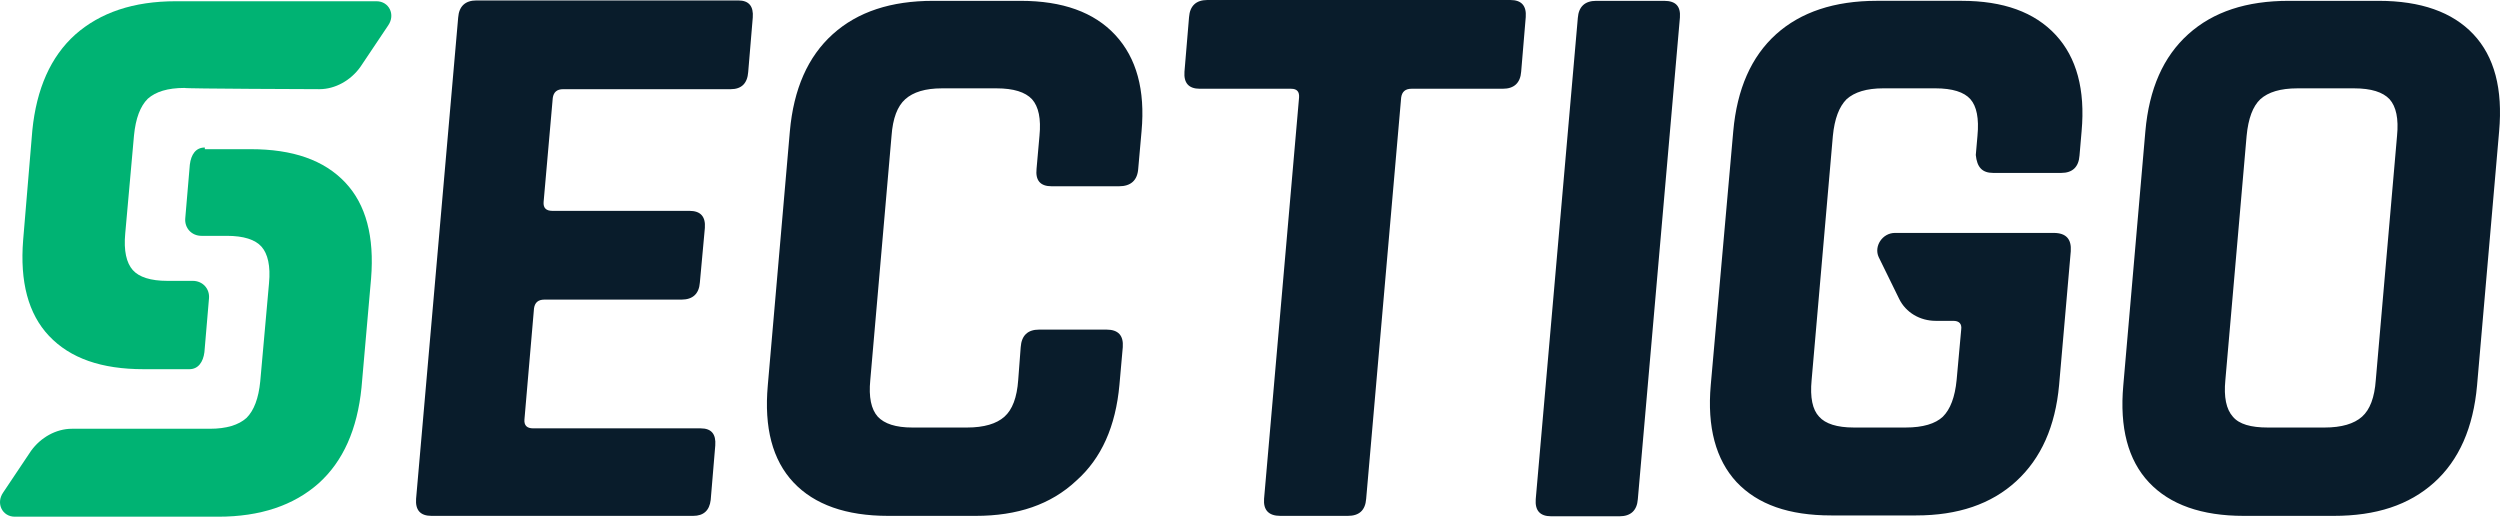
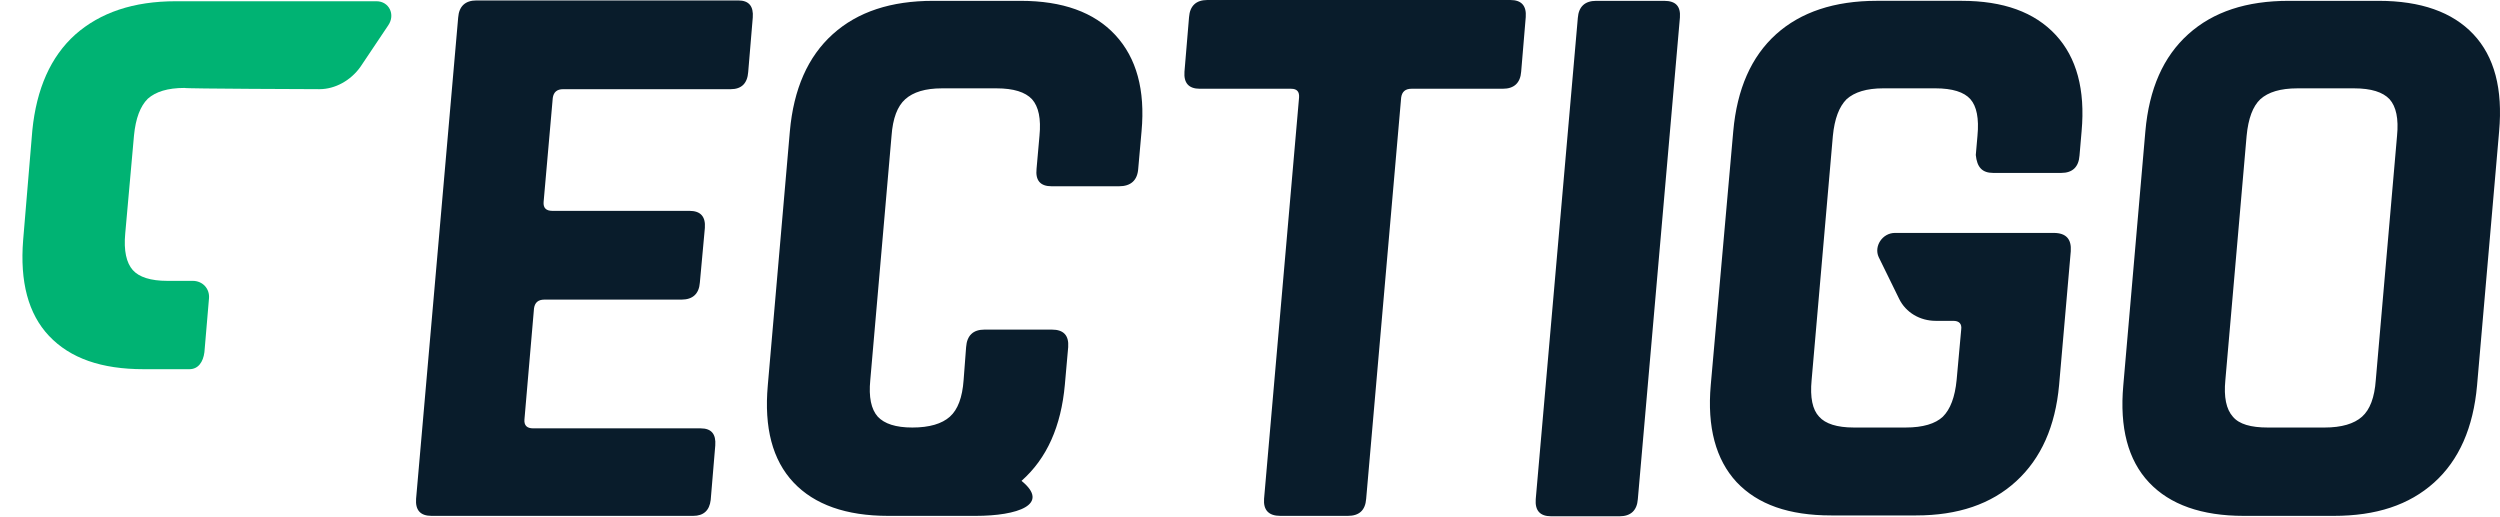
<svg xmlns="http://www.w3.org/2000/svg" version="1.1" id="layer" x="0px" y="0px" width="184px" height="38.029px" viewBox="0 0 184 38.029" style="enable-background:new 0 0 184 38.029;" xml:space="preserve">
  <style type="text/css">
	.st0{fill:#091C2B;}
	.st1{fill:#00B373;}
</style>
-   <path class="st0" d="M51.019,37.968h-19.26c-0.828,0-1.196-0.429-1.135-1.257l3.098-35.422c0.061-0.828,0.521-1.257,1.349-1.257  h19.26c0.797,0,1.135,0.429,1.073,1.257l-0.337,4.018c-0.061,0.828-0.491,1.257-1.288,1.257H41.451c-0.46,0-0.705,0.215-0.767,0.644  l-0.675,7.667c-0.031,0.429,0.184,0.644,0.644,0.644h10.09c0.828,0,1.196,0.429,1.135,1.257l-0.368,4.018  c-0.061,0.828-0.521,1.257-1.349,1.257H40.07c-0.46,0-0.705,0.215-0.767,0.644l-0.705,8.188c-0.031,0.429,0.184,0.644,0.644,0.644  h12.329c0.797,0,1.135,0.429,1.073,1.257l-0.337,4.018C52.215,37.569,51.786,37.968,51.019,37.968 M71.812,37.968h-6.44  c-3.098,0-5.428-0.828-6.962-2.453c-1.564-1.656-2.177-4.048-1.901-7.146l1.625-18.708c0.276-3.098,1.319-5.49,3.159-7.146  c1.84-1.656,4.294-2.453,7.391-2.453h6.44c3.067,0,5.398,0.828,6.962,2.515c1.564,1.687,2.208,4.048,1.932,7.084l-0.245,2.76  c-0.061,0.859-0.552,1.288-1.411,1.288h-4.968c-0.828,0-1.196-0.429-1.104-1.288l0.215-2.423c0.123-1.257-0.061-2.147-0.552-2.699  c-0.491-0.521-1.349-0.797-2.607-0.797h-4.018c-1.227,0-2.116,0.276-2.699,0.797c-0.583,0.521-0.92,1.411-1.012,2.699L64.053,27.97  c-0.123,1.257,0.061,2.147,0.552,2.699c0.491,0.521,1.319,0.797,2.545,0.797h4.018c1.257,0,2.177-0.276,2.76-0.797  c0.583-0.521,0.92-1.411,1.012-2.699l0.184-2.423c0.061-0.859,0.521-1.288,1.349-1.288h4.968c0.859,0,1.257,0.429,1.196,1.288  l-0.245,2.76c-0.276,3.067-1.319,5.428-3.19,7.084C77.333,37.139,74.879,37.968,71.812,37.968 M99.199,37.968h-4.968  c-0.859,0-1.257-0.429-1.196-1.257l2.576-29.534c0.031-0.429-0.153-0.644-0.583-0.644h-6.716c-0.828,0-1.196-0.429-1.135-1.257  l0.337-4.018C87.576,0.429,88.036,0,88.864,0h22.296c0.828,0,1.196,0.429,1.135,1.257l-0.337,4.018  c-0.061,0.828-0.521,1.257-1.349,1.257h-6.716c-0.46,0-0.705,0.215-0.767,0.644l-2.576,29.534  C100.487,37.569,100.027,37.968,99.199,37.968 M123.642,1.288l-3.098,35.453c-0.061,0.828-0.521,1.257-1.349,1.257h-5.03  c-0.828,0-1.196-0.429-1.135-1.257l3.098-35.422c0.061-0.828,0.521-1.257,1.349-1.257h4.999  C123.335,0.061,123.703,0.46,123.642,1.288 M166.915,31.466h4.171c1.257,0,2.177-0.276,2.76-0.797  c0.583-0.521,0.92-1.411,1.012-2.699l1.564-17.972c0.123-1.257-0.061-2.147-0.552-2.699c-0.491-0.521-1.349-0.797-2.607-0.797  h-4.171c-1.257,0-2.147,0.276-2.729,0.797c-0.552,0.521-0.889,1.411-1.012,2.699l-1.564,17.972  c-0.123,1.257,0.061,2.147,0.552,2.699C164.799,31.22,165.658,31.466,166.915,31.466 M171.761,37.968h-6.624  c-3.098,0-5.428-0.828-6.962-2.453c-1.564-1.656-2.177-4.048-1.901-7.146l1.625-18.708c0.276-3.128,1.319-5.49,3.159-7.146  c1.84-1.656,4.294-2.453,7.391-2.453h6.624c3.098,0,5.428,0.828,6.962,2.453c1.564,1.656,2.177,4.048,1.901,7.146l-1.625,18.708  c-0.276,3.098-1.319,5.49-3.159,7.146C177.312,37.17,174.889,37.968,171.761,37.968 M146.705,12.727h4.999  c0.828,0,1.288-0.429,1.349-1.288l0.153-1.779c0.276-3.067-0.368-5.428-1.901-7.084c-1.564-1.687-3.864-2.515-6.931-2.515h-6.256  c-3.098,0-5.582,0.828-7.391,2.453c-1.84,1.656-2.883,4.048-3.159,7.146l-1.656,18.677c-0.276,3.098,0.368,5.49,1.901,7.146  c1.564,1.656,3.864,2.453,6.962,2.453h6.256c3.067,0,5.52-0.828,7.36-2.515c1.84-1.687,2.883-4.048,3.159-7.084l0.859-9.845  c0.061-0.889-0.337-1.349-1.257-1.349h-11.685c-0.92,0-1.564,0.981-1.196,1.779l1.503,3.067c0.491,1.012,1.533,1.625,2.699,1.625  h1.288c0.429,0,0.644,0.215,0.583,0.644l-0.337,3.711c-0.123,1.257-0.46,2.147-1.012,2.699c-0.552,0.521-1.472,0.797-2.729,0.797  h-3.834c-1.227,0-2.085-0.276-2.545-0.797c-0.491-0.521-0.675-1.411-0.552-2.699l1.564-17.972c0.123-1.257,0.46-2.147,1.012-2.699  c0.583-0.521,1.472-0.797,2.699-0.797h3.834c1.257,0,2.116,0.276,2.576,0.797s0.644,1.411,0.521,2.699l-0.123,1.411  C145.508,12.298,145.876,12.727,146.705,12.727" />
+   <path class="st0" d="M51.019,37.968h-19.26c-0.828,0-1.196-0.429-1.135-1.257l3.098-35.422c0.061-0.828,0.521-1.257,1.349-1.257  h19.26c0.797,0,1.135,0.429,1.073,1.257l-0.337,4.018c-0.061,0.828-0.491,1.257-1.288,1.257H41.451c-0.46,0-0.705,0.215-0.767,0.644  l-0.675,7.667c-0.031,0.429,0.184,0.644,0.644,0.644h10.09c0.828,0,1.196,0.429,1.135,1.257l-0.368,4.018  c-0.061,0.828-0.521,1.257-1.349,1.257H40.07c-0.46,0-0.705,0.215-0.767,0.644l-0.705,8.188c-0.031,0.429,0.184,0.644,0.644,0.644  h12.329c0.797,0,1.135,0.429,1.073,1.257l-0.337,4.018C52.215,37.569,51.786,37.968,51.019,37.968 M71.812,37.968h-6.44  c-3.098,0-5.428-0.828-6.962-2.453c-1.564-1.656-2.177-4.048-1.901-7.146l1.625-18.708c0.276-3.098,1.319-5.49,3.159-7.146  c1.84-1.656,4.294-2.453,7.391-2.453h6.44c3.067,0,5.398,0.828,6.962,2.515c1.564,1.687,2.208,4.048,1.932,7.084l-0.245,2.76  c-0.061,0.859-0.552,1.288-1.411,1.288h-4.968c-0.828,0-1.196-0.429-1.104-1.288l0.215-2.423c0.123-1.257-0.061-2.147-0.552-2.699  c-0.491-0.521-1.349-0.797-2.607-0.797h-4.018c-1.227,0-2.116,0.276-2.699,0.797c-0.583,0.521-0.92,1.411-1.012,2.699L64.053,27.97  c-0.123,1.257,0.061,2.147,0.552,2.699c0.491,0.521,1.319,0.797,2.545,0.797c1.257,0,2.177-0.276,2.76-0.797  c0.583-0.521,0.92-1.411,1.012-2.699l0.184-2.423c0.061-0.859,0.521-1.288,1.349-1.288h4.968c0.859,0,1.257,0.429,1.196,1.288  l-0.245,2.76c-0.276,3.067-1.319,5.428-3.19,7.084C77.333,37.139,74.879,37.968,71.812,37.968 M99.199,37.968h-4.968  c-0.859,0-1.257-0.429-1.196-1.257l2.576-29.534c0.031-0.429-0.153-0.644-0.583-0.644h-6.716c-0.828,0-1.196-0.429-1.135-1.257  l0.337-4.018C87.576,0.429,88.036,0,88.864,0h22.296c0.828,0,1.196,0.429,1.135,1.257l-0.337,4.018  c-0.061,0.828-0.521,1.257-1.349,1.257h-6.716c-0.46,0-0.705,0.215-0.767,0.644l-2.576,29.534  C100.487,37.569,100.027,37.968,99.199,37.968 M123.642,1.288l-3.098,35.453c-0.061,0.828-0.521,1.257-1.349,1.257h-5.03  c-0.828,0-1.196-0.429-1.135-1.257l3.098-35.422c0.061-0.828,0.521-1.257,1.349-1.257h4.999  C123.335,0.061,123.703,0.46,123.642,1.288 M166.915,31.466h4.171c1.257,0,2.177-0.276,2.76-0.797  c0.583-0.521,0.92-1.411,1.012-2.699l1.564-17.972c0.123-1.257-0.061-2.147-0.552-2.699c-0.491-0.521-1.349-0.797-2.607-0.797  h-4.171c-1.257,0-2.147,0.276-2.729,0.797c-0.552,0.521-0.889,1.411-1.012,2.699l-1.564,17.972  c-0.123,1.257,0.061,2.147,0.552,2.699C164.799,31.22,165.658,31.466,166.915,31.466 M171.761,37.968h-6.624  c-3.098,0-5.428-0.828-6.962-2.453c-1.564-1.656-2.177-4.048-1.901-7.146l1.625-18.708c0.276-3.128,1.319-5.49,3.159-7.146  c1.84-1.656,4.294-2.453,7.391-2.453h6.624c3.098,0,5.428,0.828,6.962,2.453c1.564,1.656,2.177,4.048,1.901,7.146l-1.625,18.708  c-0.276,3.098-1.319,5.49-3.159,7.146C177.312,37.17,174.889,37.968,171.761,37.968 M146.705,12.727h4.999  c0.828,0,1.288-0.429,1.349-1.288l0.153-1.779c0.276-3.067-0.368-5.428-1.901-7.084c-1.564-1.687-3.864-2.515-6.931-2.515h-6.256  c-3.098,0-5.582,0.828-7.391,2.453c-1.84,1.656-2.883,4.048-3.159,7.146l-1.656,18.677c-0.276,3.098,0.368,5.49,1.901,7.146  c1.564,1.656,3.864,2.453,6.962,2.453h6.256c3.067,0,5.52-0.828,7.36-2.515c1.84-1.687,2.883-4.048,3.159-7.084l0.859-9.845  c0.061-0.889-0.337-1.349-1.257-1.349h-11.685c-0.92,0-1.564,0.981-1.196,1.779l1.503,3.067c0.491,1.012,1.533,1.625,2.699,1.625  h1.288c0.429,0,0.644,0.215,0.583,0.644l-0.337,3.711c-0.123,1.257-0.46,2.147-1.012,2.699c-0.552,0.521-1.472,0.797-2.729,0.797  h-3.834c-1.227,0-2.085-0.276-2.545-0.797c-0.491-0.521-0.675-1.411-0.552-2.699l1.564-17.972c0.123-1.257,0.46-2.147,1.012-2.699  c0.583-0.521,1.472-0.797,2.699-0.797h3.834c1.257,0,2.116,0.276,2.576,0.797s0.644,1.411,0.521,2.699l-0.123,1.411  C145.508,12.298,145.876,12.727,146.705,12.727" />
  <path class="st1" d="M23.509,6.563c1.165,0,2.3-0.644,3.006-1.625l2.055-3.067c0.552-0.797,0.061-1.779-0.859-1.779H12.929  c-3.098,0-5.551,0.828-7.391,2.453C3.728,4.171,2.686,6.532,2.379,9.599l-0.675,8.066c-0.245,3.067,0.368,5.428,1.901,7.054  c1.564,1.656,3.864,2.453,6.962,2.453h3.374c0.644,0,1.012-0.521,1.104-1.257l0.337-3.956c0.061-0.705-0.46-1.288-1.196-1.288  h-1.871c-1.227,0-2.085-0.276-2.545-0.797c-0.46-0.521-0.675-1.411-0.552-2.699l0.644-7.207c0.123-1.257,0.46-2.147,1.012-2.699  c0.583-0.521,1.472-0.797,2.699-0.797C13.542,6.532,23.509,6.563,23.509,6.563z" />
-   <path class="st1" d="M15.076,10.857c-0.675,0-1.012,0.521-1.104,1.257l-0.337,3.956c-0.061,0.705,0.46,1.288,1.196,1.288h1.871  c1.227,0,2.085,0.276,2.545,0.797c0.46,0.521,0.675,1.411,0.552,2.699l-0.644,7.207c-0.123,1.257-0.46,2.147-1.012,2.699  c-0.583,0.521-1.472,0.797-2.699,0.797H5.292c-1.165,0-2.3,0.644-3.006,1.625L0.232,36.25c-0.552,0.797-0.061,1.779,0.859,1.779  h14.966c3.098,0,5.551-0.828,7.391-2.453c1.809-1.625,2.852-3.987,3.159-7.054l0.705-8.035c0.245-3.067-0.368-5.428-1.901-7.054  c-1.564-1.656-3.864-2.453-6.962-2.453h-3.374C15.076,10.979,15.076,10.857,15.076,10.857z" />
</svg>